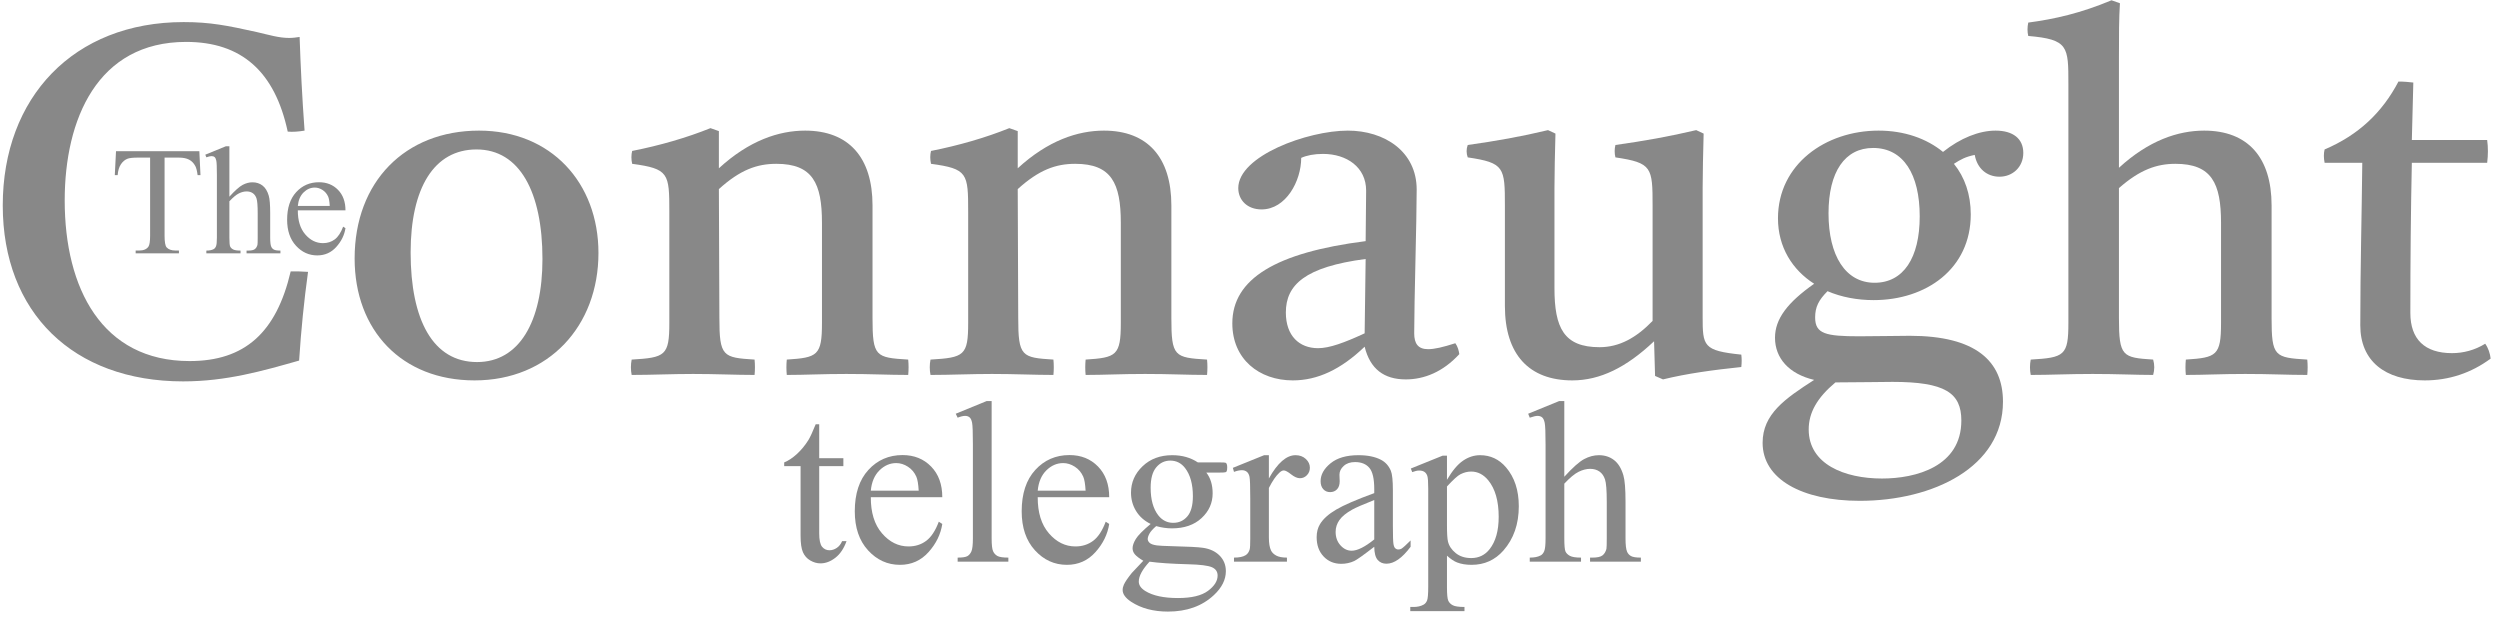
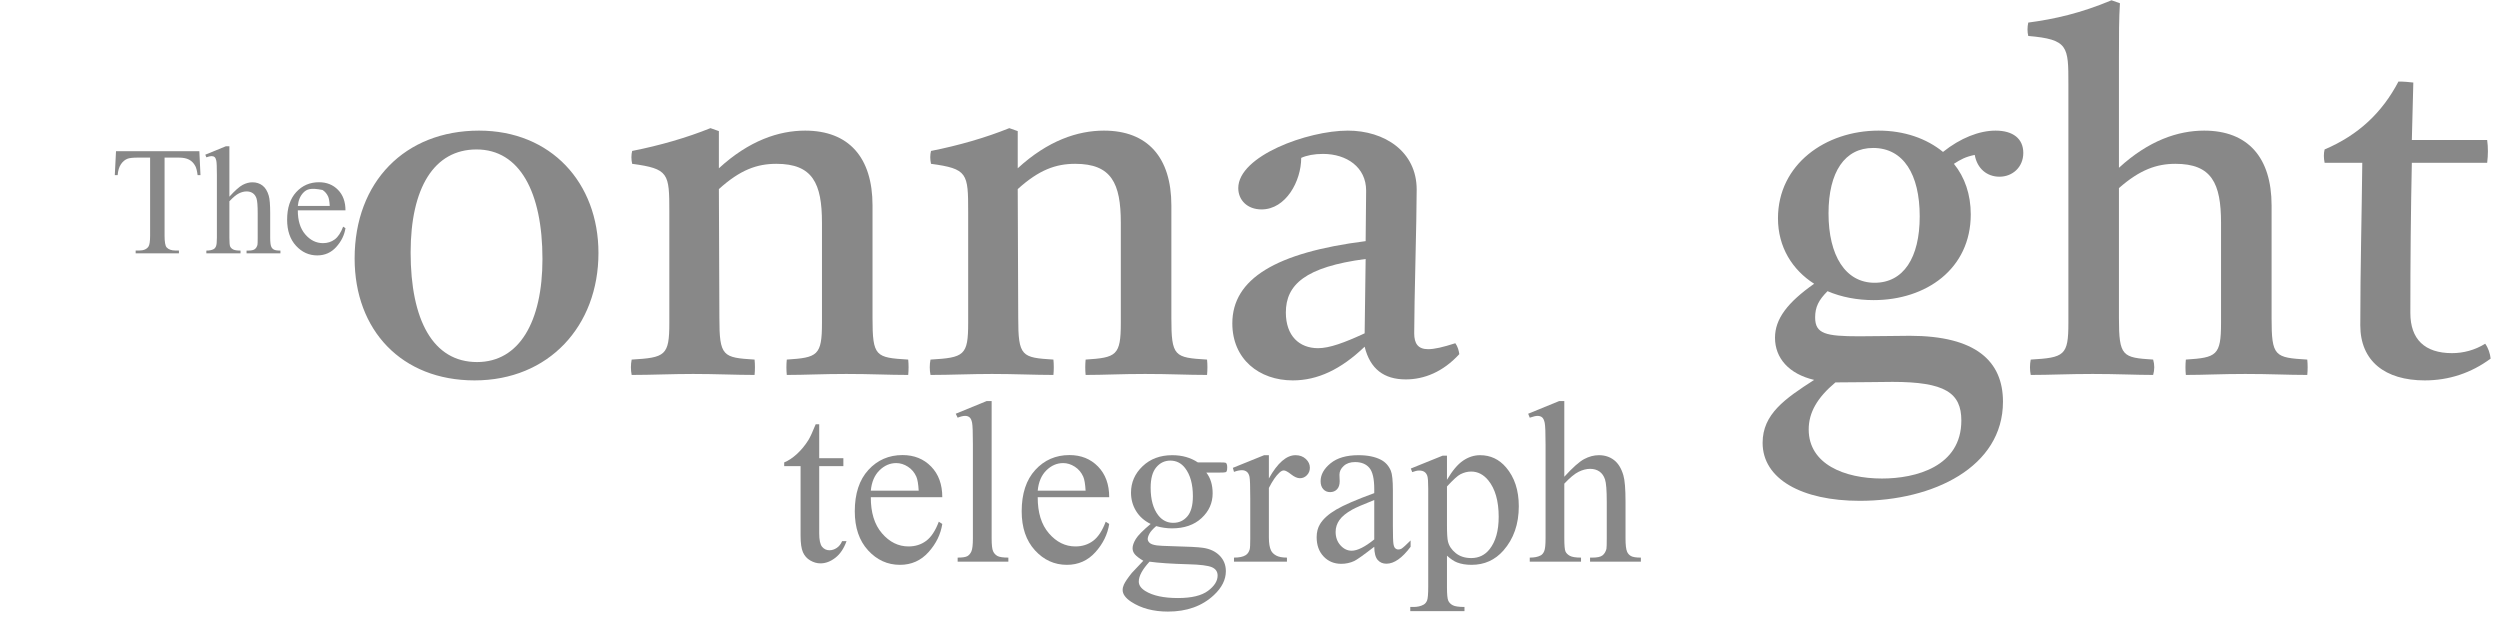
<svg xmlns="http://www.w3.org/2000/svg" width="227px" height="56px" viewBox="0 0 227 56" version="1.1">
  <title>Group 19</title>
  <g id="Page-1" stroke="none" stroke-width="1" fill="none" fill-rule="evenodd">
    <g id="Braintest-Copy-2" transform="translate(-1506, -838)" fill="#888888" fill-rule="nonzero">
      <g id="Group-19" transform="translate(1506.25, 838.025)">
        <g id="Connaught">
-           <path d="M27.72,24.66 C27.135,24.615 26.64,24.615 26.145,24.615 C24.84,30.195 21.96,32.76 16.965,32.76 C9,32.76 5.625,26.145 5.625,18.18 C5.625,10.8 8.595,3.78 16.65,3.78 C21.69,3.78 24.705,6.48 25.875,11.925 C26.325,11.97 26.865,11.925 27.405,11.835 C27.18,8.775 27.045,5.985 26.955,3.33 C26.685,3.375 26.325,3.42 26.01,3.42 C25.065,3.42 24.21,3.15 23.04,2.88 C20.385,2.295 18.855,1.98 16.425,1.98 C6.435,1.98 0,8.82 0,18.63 C0,28.35 6.39,34.605 16.38,34.605 C20.295,34.605 23.58,33.66 26.91,32.715 C27.09,29.925 27.36,27.27 27.72,24.66 Z" id="Path" />
          <path d="M42.84,34.515 C49.59,34.515 54.09,29.565 54.09,22.95 C54.09,16.56 49.77,11.835 43.245,11.835 C36.54,11.835 31.95,16.47 31.95,23.445 C31.95,29.97 36.225,34.515 42.84,34.515 Z M37.035,22.905 C37.035,17.055 39.15,13.545 43.02,13.545 C46.935,13.545 49.005,17.415 49.005,23.49 C49.005,29.205 46.89,32.85 43.065,32.85 C39.06,32.85 37.035,29.025 37.035,22.905 Z" id="Shape" />
          <path d="M71.19,34.02 C72.855,34.02 74.385,33.93 76.59,33.93 C78.885,33.93 80.415,34.02 82.215,34.02 C82.26,33.57 82.26,33.075 82.215,32.625 C79.245,32.445 78.975,32.355 78.975,28.845 L78.975,18.63 C78.975,14.265 76.815,11.835 72.855,11.835 C70.47,11.835 67.77,12.735 65.025,15.255 L65.025,11.88 L64.26,11.61 C62.145,12.465 59.67,13.185 57.15,13.68 C57.06,14.04 57.06,14.445 57.15,14.85 C60.48,15.3 60.525,15.705 60.525,19.215 L60.525,29.295 C60.525,32.265 60.165,32.445 57.105,32.625 C57.015,33.075 57.015,33.57 57.105,34.02 C58.905,34.02 60.75,33.93 62.685,33.93 C64.755,33.93 66.555,34.02 68.265,34.02 C68.31,33.57 68.31,33.075 68.265,32.625 C65.385,32.445 65.07,32.355 65.07,28.845 L65.025,17.145 C66.96,15.39 68.49,14.85 70.245,14.85 C73.53,14.85 74.385,16.605 74.385,20.205 L74.385,29.295 C74.385,32.265 73.98,32.445 71.19,32.625 C71.145,33.075 71.145,33.57 71.19,34.02 Z" id="Path" />
          <path d="M98.325,34.02 C99.99,34.02 101.52,33.93 103.725,33.93 C106.02,33.93 107.55,34.02 109.35,34.02 C109.395,33.57 109.395,33.075 109.35,32.625 C106.38,32.445 106.11,32.355 106.11,28.845 L106.11,18.63 C106.11,14.265 103.95,11.835 99.99,11.835 C97.605,11.835 94.905,12.735 92.16,15.255 L92.16,11.88 L91.395,11.61 C89.28,12.465 86.805,13.185 84.285,13.68 C84.195,14.04 84.195,14.445 84.285,14.85 C87.615,15.3 87.66,15.705 87.66,19.215 L87.66,29.295 C87.66,32.265 87.3,32.445 84.24,32.625 C84.15,33.075 84.15,33.57 84.24,34.02 C86.04,34.02 87.885,33.93 89.82,33.93 C91.89,33.93 93.69,34.02 95.4,34.02 C95.445,33.57 95.445,33.075 95.4,32.625 C92.52,32.445 92.205,32.355 92.205,28.845 L92.16,17.145 C94.095,15.39 95.625,14.85 97.38,14.85 C100.665,14.85 101.52,16.605 101.52,20.205 L101.52,29.295 C101.52,32.265 101.115,32.445 98.325,32.625 C98.28,33.075 98.28,33.57 98.325,34.02 Z" id="Path" />
          <path d="M127.395,34.425 C129.06,34.425 130.77,33.75 132.255,32.13 C132.21,31.815 132.12,31.455 131.895,31.14 C130.77,31.5 130.005,31.68 129.42,31.68 C128.52,31.68 128.16,31.185 128.16,30.24 C128.16,27.315 128.385,20.025 128.385,17.19 C128.385,13.725 125.46,11.835 122.13,11.835 C118.485,11.835 112.185,14.13 112.185,17.055 C112.185,18.135 112.995,18.99 114.3,18.99 C116.505,18.99 117.9,16.425 117.9,14.31 C118.395,14.085 119.07,13.95 119.88,13.95 C122.04,13.95 123.795,15.165 123.795,17.28 C123.795,18.945 123.75,20.475 123.75,21.87 C115.605,22.905 111.645,25.29 111.645,29.34 C111.645,32.58 114.075,34.515 117.135,34.515 C119.385,34.515 121.5,33.525 123.66,31.455 C124.155,33.48 125.415,34.425 127.395,34.425 Z M123.66,30.24 C121.815,31.095 120.465,31.59 119.43,31.59 C117.72,31.59 116.505,30.465 116.505,28.35 C116.505,25.83 118.26,24.21 123.75,23.49 L123.66,30.24 Z" id="Shape" />
-           <path d="M142.515,34.515 C145.035,34.515 147.42,33.345 149.94,30.96 L150.03,34.11 L150.75,34.425 C152.955,33.885 155.295,33.57 157.86,33.3 C157.905,32.895 157.905,32.535 157.86,32.175 C154.395,31.815 154.35,31.41 154.35,28.71 L154.35,17.055 C154.35,15.615 154.395,13.995 154.44,12.105 L153.765,11.79 C151.29,12.375 148.995,12.78 146.43,13.14 C146.34,13.5 146.34,13.905 146.43,14.265 C149.76,14.76 149.805,15.165 149.805,18.675 L149.805,29.115 C148.32,30.645 146.79,31.5 144.99,31.5 C141.75,31.5 140.895,29.745 140.895,26.145 L140.895,17.055 C140.895,15.615 140.94,13.995 140.985,12.105 L140.31,11.79 C137.88,12.375 135.585,12.78 133.02,13.14 C132.885,13.5 132.885,13.905 133.02,14.265 C136.35,14.76 136.395,15.165 136.395,18.675 L136.395,27.765 C136.395,32.175 138.6,34.515 142.515,34.515 Z" id="Path" />
          <path d="M168.615,45.45 C175.275,45.45 181.62,42.39 181.62,36.45 C181.62,32.76 179.145,30.465 173.16,30.465 C172.26,30.465 169.965,30.51 168.57,30.51 C165.51,30.51 164.565,30.285 164.565,28.8 C164.565,27.855 164.88,27.225 165.69,26.415 C166.95,26.955 168.39,27.225 169.875,27.225 C174.645,27.225 178.695,24.39 178.695,19.44 C178.695,17.64 178.155,16.065 177.165,14.85 C177.795,14.445 178.2,14.22 179.055,14.04 C179.28,15.3 180.18,16.02 181.305,16.02 C182.475,16.02 183.465,15.165 183.465,13.86 C183.465,12.555 182.52,11.835 180.945,11.835 C179.46,11.835 177.75,12.51 176.175,13.77 C174.69,12.555 172.665,11.835 170.325,11.835 C165.51,11.835 161.19,14.895 161.19,19.8 C161.19,22.41 162.495,24.48 164.475,25.74 C162.045,27.45 160.92,28.935 160.92,30.645 C160.92,32.49 162.18,33.93 164.475,34.47 C161.82,36.18 159.795,37.575 159.795,40.185 C159.795,43.47 163.35,45.45 168.615,45.45 Z M169.965,25.65 C167.31,25.65 165.78,23.175 165.78,19.35 C165.78,15.57 167.265,13.41 169.83,13.41 C172.575,13.41 174.06,15.795 174.06,19.62 C174.06,23.4 172.575,25.65 169.965,25.65 Z M166.41,34.695 C166.5,34.695 166.59,34.695 166.68,34.695 C168.705,34.695 170.415,34.65 171.585,34.65 C176.355,34.65 177.84,35.64 177.84,38.16 C177.84,42.345 173.7,43.425 170.64,43.425 C167.22,43.425 163.98,42.12 163.98,38.97 C163.98,37.44 164.745,36.09 166.41,34.695 Z" id="Shape" />
          <path d="M198.225,34.02 C199.89,34.02 201.42,33.93 203.625,33.93 C205.92,33.93 207.45,34.02 209.25,34.02 C209.295,33.57 209.295,33.075 209.25,32.625 C206.28,32.445 206.01,32.355 206.01,28.845 L206.01,18.63 C206.01,14.265 203.85,11.835 199.89,11.835 C197.505,11.835 194.85,12.735 192.15,15.21 L192.15,5.22 C192.15,3.24 192.15,1.62 192.24,0.27 L191.475,0 C188.685,1.17 186.3,1.71 183.915,2.025 C183.825,2.475 183.825,2.835 183.915,3.24 C187.56,3.555 187.56,4.185 187.56,7.605 L187.56,29.295 C187.56,32.265 187.2,32.445 184.14,32.625 C184.05,33.075 184.05,33.57 184.14,34.02 C185.94,34.02 187.515,33.93 189.765,33.93 C191.97,33.93 193.725,34.02 195.255,34.02 C195.39,33.57 195.39,33.075 195.255,32.625 C192.465,32.445 192.15,32.355 192.15,28.845 L192.15,17.055 C194.04,15.39 195.57,14.85 197.28,14.85 C200.565,14.85 201.42,16.605 201.42,20.205 L201.42,29.295 C201.42,32.265 201.015,32.445 198.225,32.625 C198.18,33.075 198.18,33.57 198.225,34.02 Z" id="Path" />
          <path d="M219.915,34.515 C222.12,34.515 224.145,33.84 225.9,32.535 C225.855,32.085 225.675,31.545 225.405,31.185 C224.46,31.77 223.425,32.04 222.39,32.04 C219.915,32.04 218.61,30.78 218.61,28.395 C218.61,23.67 218.655,18.945 218.745,14.76 L225.585,14.76 C225.675,14.04 225.675,13.365 225.585,12.69 L218.745,12.69 C218.79,10.755 218.835,9 218.88,7.47 C218.52,7.425 218.025,7.38 217.53,7.38 C216.045,10.215 213.885,12.24 210.825,13.545 C210.735,13.905 210.735,14.31 210.825,14.76 L214.245,14.76 C214.2,19.35 214.065,24.255 214.065,29.52 C214.065,32.76 216.315,34.515 219.915,34.515 Z" id="Path" />
        </g>
        <g id="telegraph" transform="translate(70.955, 36.394)">
          <path d="M3.179,2.102 L3.179,5.188 L5.373,5.188 L5.373,5.906 L3.179,5.906 L3.179,11.997 C3.179,12.605 3.266,13.016 3.44,13.228 C3.615,13.439 3.838,13.545 4.112,13.545 C4.337,13.545 4.556,13.475 4.768,13.335 C4.98,13.195 5.144,12.988 5.26,12.715 L5.66,12.715 C5.421,13.385 5.083,13.889 4.645,14.227 C4.208,14.566 3.756,14.735 3.292,14.735 C2.977,14.735 2.669,14.648 2.369,14.473 C2.068,14.299 1.846,14.05 1.702,13.725 C1.559,13.4 1.487,12.899 1.487,12.223 L1.487,5.906 L0,5.906 L0,5.568 C0.376,5.417 0.76,5.163 1.154,4.804 C1.547,4.445 1.897,4.02 2.205,3.527 C2.362,3.268 2.581,2.792 2.861,2.102 L3.179,2.102 Z" id="Path" />
          <path d="M7.865,8.726 C7.858,10.121 8.196,11.214 8.88,12.007 C9.563,12.8 10.367,13.197 11.29,13.197 C11.905,13.197 12.44,13.028 12.894,12.689 C13.349,12.351 13.73,11.771 14.038,10.951 L14.355,11.156 C14.212,12.093 13.795,12.946 13.104,13.715 C12.414,14.484 11.549,14.868 10.51,14.868 C9.382,14.868 8.417,14.429 7.614,13.551 C6.81,12.672 6.409,11.491 6.409,10.008 C6.409,8.401 6.821,7.149 7.644,6.25 C8.468,5.351 9.502,4.901 10.746,4.901 C11.799,4.901 12.664,5.248 13.34,5.942 C14.017,6.636 14.355,7.564 14.355,8.726 L7.865,8.726 Z M7.865,8.131 L12.212,8.131 C12.178,7.53 12.106,7.106 11.997,6.86 C11.826,6.477 11.572,6.176 11.233,5.958 C10.895,5.739 10.541,5.629 10.172,5.629 C9.604,5.629 9.097,5.85 8.649,6.291 C8.201,6.732 7.94,7.345 7.865,8.131 Z" id="Shape" />
          <path d="M18.836,0 L18.836,12.458 C18.836,13.046 18.879,13.436 18.965,13.627 C19.05,13.819 19.182,13.964 19.359,14.063 C19.537,14.162 19.869,14.212 20.354,14.212 L20.354,14.581 L15.75,14.581 L15.75,14.212 C16.181,14.212 16.475,14.167 16.632,14.079 C16.789,13.99 16.912,13.843 17.001,13.638 C17.09,13.433 17.134,13.04 17.134,12.458 L17.134,3.927 C17.134,2.868 17.11,2.217 17.062,1.974 C17.015,1.731 16.938,1.565 16.832,1.477 C16.726,1.388 16.591,1.343 16.427,1.343 C16.249,1.343 16.023,1.398 15.75,1.507 L15.576,1.148 L18.375,0 L18.836,0 Z" id="Path" />
          <path d="M23.02,8.726 C23.013,10.121 23.352,11.214 24.035,12.007 C24.719,12.8 25.522,13.197 26.445,13.197 C27.06,13.197 27.595,13.028 28.05,12.689 C28.504,12.351 28.885,11.771 29.193,10.951 L29.511,11.156 C29.367,12.093 28.95,12.946 28.26,13.715 C27.569,14.484 26.705,14.868 25.666,14.868 C24.538,14.868 23.572,14.429 22.769,13.551 C21.966,12.672 21.564,11.491 21.564,10.008 C21.564,8.401 21.976,7.149 22.8,6.25 C23.623,5.351 24.657,4.901 25.901,4.901 C26.954,4.901 27.819,5.248 28.496,5.942 C29.172,6.636 29.511,7.564 29.511,8.726 L23.02,8.726 Z M23.02,8.131 L27.368,8.131 C27.333,7.53 27.262,7.106 27.152,6.86 C26.981,6.477 26.727,6.176 26.388,5.958 C26.05,5.739 25.696,5.629 25.327,5.629 C24.76,5.629 24.252,5.85 23.804,6.291 C23.357,6.732 23.095,7.345 23.02,8.131 Z" id="Shape" />
          <path d="M33.274,11.156 C32.7,10.876 32.259,10.485 31.951,9.982 C31.644,9.48 31.49,8.924 31.49,8.316 C31.49,7.386 31.84,6.586 32.541,5.917 C33.241,5.247 34.139,4.912 35.232,4.912 C36.128,4.912 36.904,5.13 37.56,5.568 L39.549,5.568 C39.843,5.568 40.014,5.576 40.062,5.594 C40.11,5.611 40.144,5.64 40.165,5.681 C40.206,5.742 40.226,5.852 40.226,6.009 C40.226,6.187 40.209,6.31 40.175,6.378 C40.154,6.412 40.118,6.439 40.067,6.46 C40.016,6.48 39.843,6.491 39.549,6.491 L38.329,6.491 C38.712,6.983 38.903,7.612 38.903,8.377 C38.903,9.252 38.568,10.001 37.898,10.623 C37.229,11.245 36.33,11.556 35.202,11.556 C34.737,11.556 34.262,11.488 33.776,11.351 C33.476,11.611 33.272,11.838 33.166,12.033 C33.06,12.228 33.007,12.394 33.007,12.53 C33.007,12.646 33.064,12.759 33.177,12.869 C33.289,12.978 33.51,13.057 33.838,13.104 C34.029,13.132 34.508,13.156 35.273,13.176 C36.682,13.21 37.594,13.258 38.011,13.32 C38.647,13.409 39.155,13.645 39.534,14.027 C39.913,14.41 40.103,14.882 40.103,15.442 C40.103,16.215 39.741,16.939 39.016,17.616 C37.95,18.614 36.559,19.113 34.843,19.113 C33.523,19.113 32.409,18.816 31.5,18.221 C30.987,17.879 30.731,17.524 30.731,17.155 C30.731,16.991 30.769,16.827 30.844,16.663 C30.96,16.41 31.199,16.058 31.562,15.606 C31.609,15.545 31.958,15.176 32.607,14.499 C32.252,14.287 32.001,14.097 31.854,13.93 C31.707,13.762 31.633,13.573 31.633,13.361 C31.633,13.122 31.731,12.841 31.926,12.52 C32.12,12.199 32.57,11.744 33.274,11.156 Z M35.058,5.404 C34.552,5.404 34.128,5.605 33.787,6.009 C33.445,6.412 33.274,7.031 33.274,7.865 C33.274,8.945 33.506,9.782 33.971,10.377 C34.327,10.828 34.778,11.054 35.325,11.054 C35.844,11.054 36.271,10.859 36.606,10.469 C36.941,10.08 37.109,9.468 37.109,8.634 C37.109,7.547 36.873,6.696 36.401,6.081 C36.053,5.629 35.605,5.404 35.058,5.404 Z M33.171,14.581 C32.85,14.93 32.607,15.254 32.443,15.555 C32.279,15.856 32.197,16.133 32.197,16.386 C32.197,16.714 32.396,17.001 32.792,17.247 C33.476,17.671 34.463,17.883 35.755,17.883 C36.986,17.883 37.893,17.666 38.478,17.232 C39.062,16.798 39.354,16.334 39.354,15.842 C39.354,15.487 39.18,15.234 38.832,15.083 C38.476,14.933 37.772,14.844 36.719,14.817 C35.181,14.776 33.999,14.697 33.171,14.581 Z" id="Shape" />
          <path d="M44.01,4.912 L44.01,7.024 C44.796,5.616 45.603,4.912 46.43,4.912 C46.806,4.912 47.117,5.026 47.363,5.255 C47.609,5.484 47.732,5.749 47.732,6.05 C47.732,6.316 47.643,6.542 47.465,6.727 C47.288,6.911 47.076,7.003 46.83,7.003 C46.59,7.003 46.322,6.885 46.025,6.65 C45.727,6.414 45.507,6.296 45.363,6.296 C45.24,6.296 45.107,6.364 44.963,6.501 C44.656,6.781 44.338,7.243 44.01,7.885 L44.01,12.387 C44.01,12.906 44.075,13.299 44.205,13.566 C44.293,13.75 44.451,13.904 44.676,14.027 C44.902,14.15 45.227,14.212 45.65,14.212 L45.65,14.581 L40.841,14.581 L40.841,14.212 C41.32,14.212 41.675,14.137 41.908,13.986 C42.079,13.877 42.198,13.703 42.267,13.463 C42.301,13.347 42.318,13.016 42.318,12.469 L42.318,8.829 C42.318,7.735 42.296,7.084 42.251,6.875 C42.207,6.667 42.125,6.515 42.005,6.419 C41.885,6.323 41.737,6.275 41.559,6.275 C41.347,6.275 41.108,6.327 40.841,6.429 L40.739,6.06 L43.579,4.912 L44.01,4.912 Z" id="Path" />
          <path d="M53.577,13.228 C52.613,13.973 52.008,14.403 51.762,14.52 C51.393,14.69 51,14.776 50.583,14.776 C49.933,14.776 49.398,14.554 48.978,14.109 C48.557,13.665 48.347,13.081 48.347,12.356 C48.347,11.898 48.45,11.501 48.655,11.167 C48.935,10.702 49.422,10.264 50.116,9.854 C50.81,9.444 51.963,8.945 53.577,8.357 L53.577,7.988 C53.577,7.051 53.428,6.409 53.131,6.06 C52.833,5.711 52.401,5.537 51.833,5.537 C51.403,5.537 51.061,5.653 50.808,5.886 C50.548,6.118 50.418,6.385 50.418,6.686 L50.439,7.28 C50.439,7.595 50.359,7.837 50.198,8.008 C50.037,8.179 49.827,8.265 49.567,8.265 C49.314,8.265 49.108,8.176 48.947,7.998 C48.786,7.82 48.706,7.578 48.706,7.27 C48.706,6.682 49.007,6.142 49.608,5.65 C50.21,5.158 51.054,4.912 52.141,4.912 C52.975,4.912 53.659,5.052 54.192,5.332 C54.595,5.544 54.893,5.875 55.084,6.327 C55.207,6.621 55.269,7.222 55.269,8.131 L55.269,11.32 C55.269,12.216 55.286,12.764 55.32,12.966 C55.354,13.168 55.41,13.303 55.489,13.371 C55.568,13.439 55.658,13.474 55.761,13.474 C55.87,13.474 55.966,13.45 56.048,13.402 C56.191,13.313 56.468,13.063 56.878,12.653 L56.878,13.228 C56.113,14.253 55.381,14.766 54.684,14.766 C54.349,14.766 54.083,14.649 53.884,14.417 C53.686,14.185 53.583,13.788 53.577,13.228 Z M53.577,12.561 L53.577,8.982 C52.544,9.393 51.878,9.683 51.577,9.854 C51.037,10.155 50.651,10.469 50.418,10.797 C50.186,11.125 50.07,11.484 50.07,11.874 C50.07,12.366 50.217,12.775 50.511,13.099 C50.805,13.424 51.143,13.586 51.526,13.586 C52.045,13.586 52.729,13.245 53.577,12.561 Z" id="Shape" />
          <path d="M56.899,6.122 L59.791,4.953 L60.18,4.953 L60.18,7.147 C60.666,6.32 61.153,5.74 61.641,5.409 C62.13,5.077 62.645,4.912 63.185,4.912 C64.128,4.912 64.914,5.281 65.543,6.019 C66.315,6.921 66.702,8.097 66.702,9.546 C66.702,11.167 66.237,12.506 65.307,13.566 C64.542,14.434 63.578,14.868 62.416,14.868 C61.91,14.868 61.472,14.796 61.103,14.653 C60.83,14.55 60.522,14.345 60.18,14.038 L60.18,16.898 C60.18,17.541 60.219,17.949 60.298,18.124 C60.377,18.298 60.513,18.437 60.708,18.539 C60.903,18.642 61.257,18.693 61.77,18.693 L61.77,19.072 L56.848,19.072 L56.848,18.693 L57.104,18.693 C57.48,18.7 57.801,18.628 58.068,18.478 C58.198,18.402 58.299,18.281 58.37,18.114 C58.442,17.946 58.478,17.521 58.478,16.837 L58.478,7.957 C58.478,7.349 58.451,6.962 58.396,6.798 C58.341,6.634 58.254,6.511 58.135,6.429 C58.015,6.347 57.853,6.306 57.647,6.306 C57.483,6.306 57.275,6.354 57.022,6.45 L56.899,6.122 Z M60.18,7.752 L60.18,11.259 C60.18,12.018 60.211,12.517 60.272,12.756 C60.368,13.152 60.602,13.501 60.975,13.802 C61.347,14.103 61.817,14.253 62.385,14.253 C63.068,14.253 63.622,13.986 64.046,13.453 C64.6,12.756 64.876,11.775 64.876,10.51 C64.876,9.075 64.562,7.971 63.933,7.198 C63.496,6.665 62.976,6.398 62.375,6.398 C62.046,6.398 61.722,6.48 61.4,6.645 C61.154,6.768 60.748,7.137 60.18,7.752 Z" id="Shape" />
          <path d="M70.834,0 L70.834,6.87 C71.593,6.036 72.194,5.501 72.639,5.265 C73.083,5.03 73.527,4.912 73.972,4.912 C74.505,4.912 74.963,5.059 75.346,5.353 C75.729,5.646 76.012,6.108 76.197,6.737 C76.327,7.174 76.392,7.974 76.392,9.136 L76.392,12.458 C76.392,13.053 76.439,13.46 76.535,13.679 C76.604,13.843 76.72,13.973 76.884,14.068 C77.048,14.164 77.349,14.212 77.786,14.212 L77.786,14.581 L73.172,14.581 L73.172,14.212 L73.387,14.212 C73.825,14.212 74.129,14.145 74.3,14.012 C74.471,13.879 74.59,13.682 74.659,13.422 C74.679,13.313 74.689,12.992 74.689,12.458 L74.689,9.136 C74.689,8.111 74.636,7.438 74.531,7.116 C74.425,6.795 74.255,6.554 74.023,6.393 C73.791,6.233 73.51,6.152 73.182,6.152 C72.847,6.152 72.499,6.241 72.136,6.419 C71.774,6.597 71.34,6.956 70.834,7.496 L70.834,12.458 C70.834,13.101 70.87,13.501 70.942,13.658 C71.013,13.815 71.147,13.947 71.342,14.053 C71.536,14.159 71.873,14.212 72.352,14.212 L72.352,14.581 L67.696,14.581 L67.696,14.212 C68.113,14.212 68.441,14.147 68.681,14.017 C68.817,13.949 68.927,13.819 69.009,13.627 C69.091,13.436 69.132,13.046 69.132,12.458 L69.132,3.958 C69.132,2.885 69.106,2.225 69.055,1.979 C69.004,1.733 68.925,1.565 68.819,1.477 C68.713,1.388 68.571,1.343 68.394,1.343 C68.25,1.343 68.018,1.398 67.696,1.507 L67.553,1.148 L70.362,0 L70.834,0 Z" id="Path" />
        </g>
        <g id="The" transform="translate(10.174, 13.254)">
          <path d="M7.677,0.451 L7.779,2.625 L7.52,2.625 C7.469,2.242 7.401,1.969 7.314,1.805 C7.173,1.54 6.985,1.346 6.75,1.22 C6.516,1.095 6.207,1.032 5.824,1.032 L4.519,1.032 L4.519,8.114 C4.519,8.684 4.58,9.039 4.703,9.181 C4.876,9.372 5.143,9.468 5.503,9.468 L5.824,9.468 L5.824,9.721 L1.894,9.721 L1.894,9.468 L2.222,9.468 C2.614,9.468 2.892,9.349 3.056,9.112 C3.156,8.966 3.206,8.634 3.206,8.114 L3.206,1.032 L2.092,1.032 C1.659,1.032 1.351,1.064 1.169,1.128 C0.932,1.215 0.729,1.381 0.561,1.627 C0.392,1.873 0.292,2.206 0.26,2.625 L0,2.625 L0.109,0.451 L7.677,0.451 Z" id="Path" />
          <path d="M10.404,0 L10.404,4.58 C10.91,4.024 11.311,3.667 11.607,3.51 C11.904,3.353 12.2,3.274 12.496,3.274 C12.852,3.274 13.157,3.372 13.412,3.568 C13.667,3.764 13.856,4.072 13.979,4.491 C14.066,4.783 14.109,5.316 14.109,6.091 L14.109,8.306 C14.109,8.702 14.141,8.973 14.205,9.119 C14.251,9.229 14.328,9.315 14.438,9.379 C14.547,9.443 14.747,9.475 15.039,9.475 L15.039,9.721 L11.963,9.721 L11.963,9.475 L12.106,9.475 C12.398,9.475 12.601,9.43 12.715,9.341 C12.829,9.252 12.909,9.121 12.954,8.948 C12.968,8.875 12.975,8.661 12.975,8.306 L12.975,6.091 C12.975,5.407 12.939,4.958 12.869,4.744 C12.798,4.53 12.685,4.369 12.53,4.262 C12.375,4.155 12.188,4.102 11.97,4.102 C11.746,4.102 11.514,4.161 11.272,4.279 C11.031,4.398 10.742,4.637 10.404,4.997 L10.404,8.306 C10.404,8.734 10.428,9.001 10.476,9.105 C10.524,9.21 10.613,9.298 10.743,9.369 C10.873,9.439 11.097,9.475 11.416,9.475 L11.416,9.721 L8.312,9.721 L8.312,9.475 C8.59,9.475 8.809,9.431 8.969,9.345 C9.06,9.299 9.133,9.213 9.188,9.085 C9.242,8.957 9.27,8.698 9.27,8.306 L9.27,2.639 C9.27,1.923 9.252,1.483 9.218,1.319 C9.184,1.155 9.132,1.044 9.061,0.984 C8.99,0.925 8.896,0.896 8.777,0.896 C8.682,0.896 8.527,0.932 8.312,1.005 L8.217,0.766 L10.09,0 L10.404,0 Z" id="Path" />
-           <path d="M16.618,5.817 C16.614,6.747 16.839,7.476 17.295,8.005 C17.751,8.534 18.286,8.798 18.901,8.798 C19.312,8.798 19.668,8.685 19.971,8.459 C20.274,8.234 20.528,7.848 20.733,7.301 L20.945,7.438 C20.85,8.062 20.572,8.63 20.111,9.143 C19.651,9.656 19.075,9.912 18.382,9.912 C17.63,9.912 16.986,9.619 16.451,9.034 C15.915,8.448 15.647,7.661 15.647,6.672 C15.647,5.601 15.922,4.766 16.471,4.167 C17.02,3.567 17.71,3.268 18.539,3.268 C19.241,3.268 19.817,3.499 20.269,3.961 C20.72,4.424 20.945,5.043 20.945,5.817 L16.618,5.817 Z M16.618,5.421 L19.517,5.421 C19.494,5.02 19.446,4.737 19.373,4.573 C19.259,4.318 19.089,4.118 18.864,3.972 C18.638,3.826 18.402,3.753 18.156,3.753 C17.778,3.753 17.44,3.9 17.141,4.194 C16.843,4.488 16.668,4.897 16.618,5.421 Z" id="Shape" />
+           <path d="M16.618,5.817 C16.614,6.747 16.839,7.476 17.295,8.005 C17.751,8.534 18.286,8.798 18.901,8.798 C19.312,8.798 19.668,8.685 19.971,8.459 C20.274,8.234 20.528,7.848 20.733,7.301 L20.945,7.438 C20.85,8.062 20.572,8.63 20.111,9.143 C19.651,9.656 19.075,9.912 18.382,9.912 C17.63,9.912 16.986,9.619 16.451,9.034 C15.915,8.448 15.647,7.661 15.647,6.672 C15.647,5.601 15.922,4.766 16.471,4.167 C17.02,3.567 17.71,3.268 18.539,3.268 C19.241,3.268 19.817,3.499 20.269,3.961 C20.72,4.424 20.945,5.043 20.945,5.817 L16.618,5.817 Z M16.618,5.421 L19.517,5.421 C19.494,5.02 19.446,4.737 19.373,4.573 C19.259,4.318 19.089,4.118 18.864,3.972 C17.778,3.753 17.44,3.9 17.141,4.194 C16.843,4.488 16.668,4.897 16.618,5.421 Z" id="Shape" />
        </g>
      </g>
    </g>
  </g>
</svg>